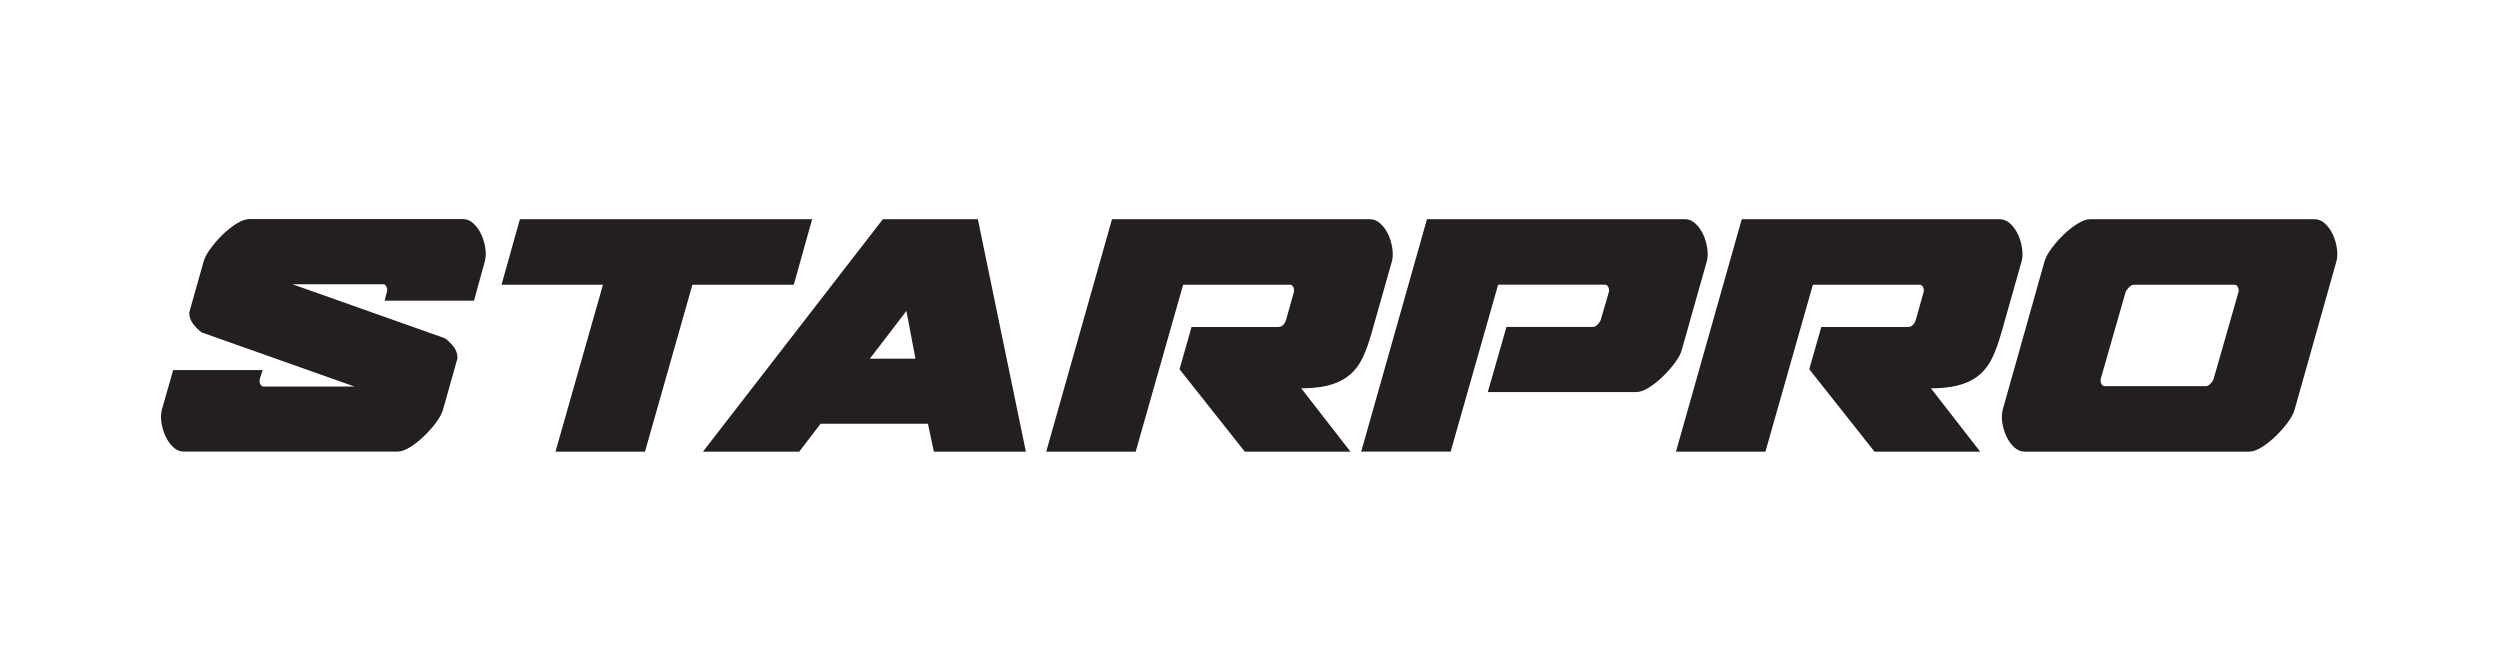
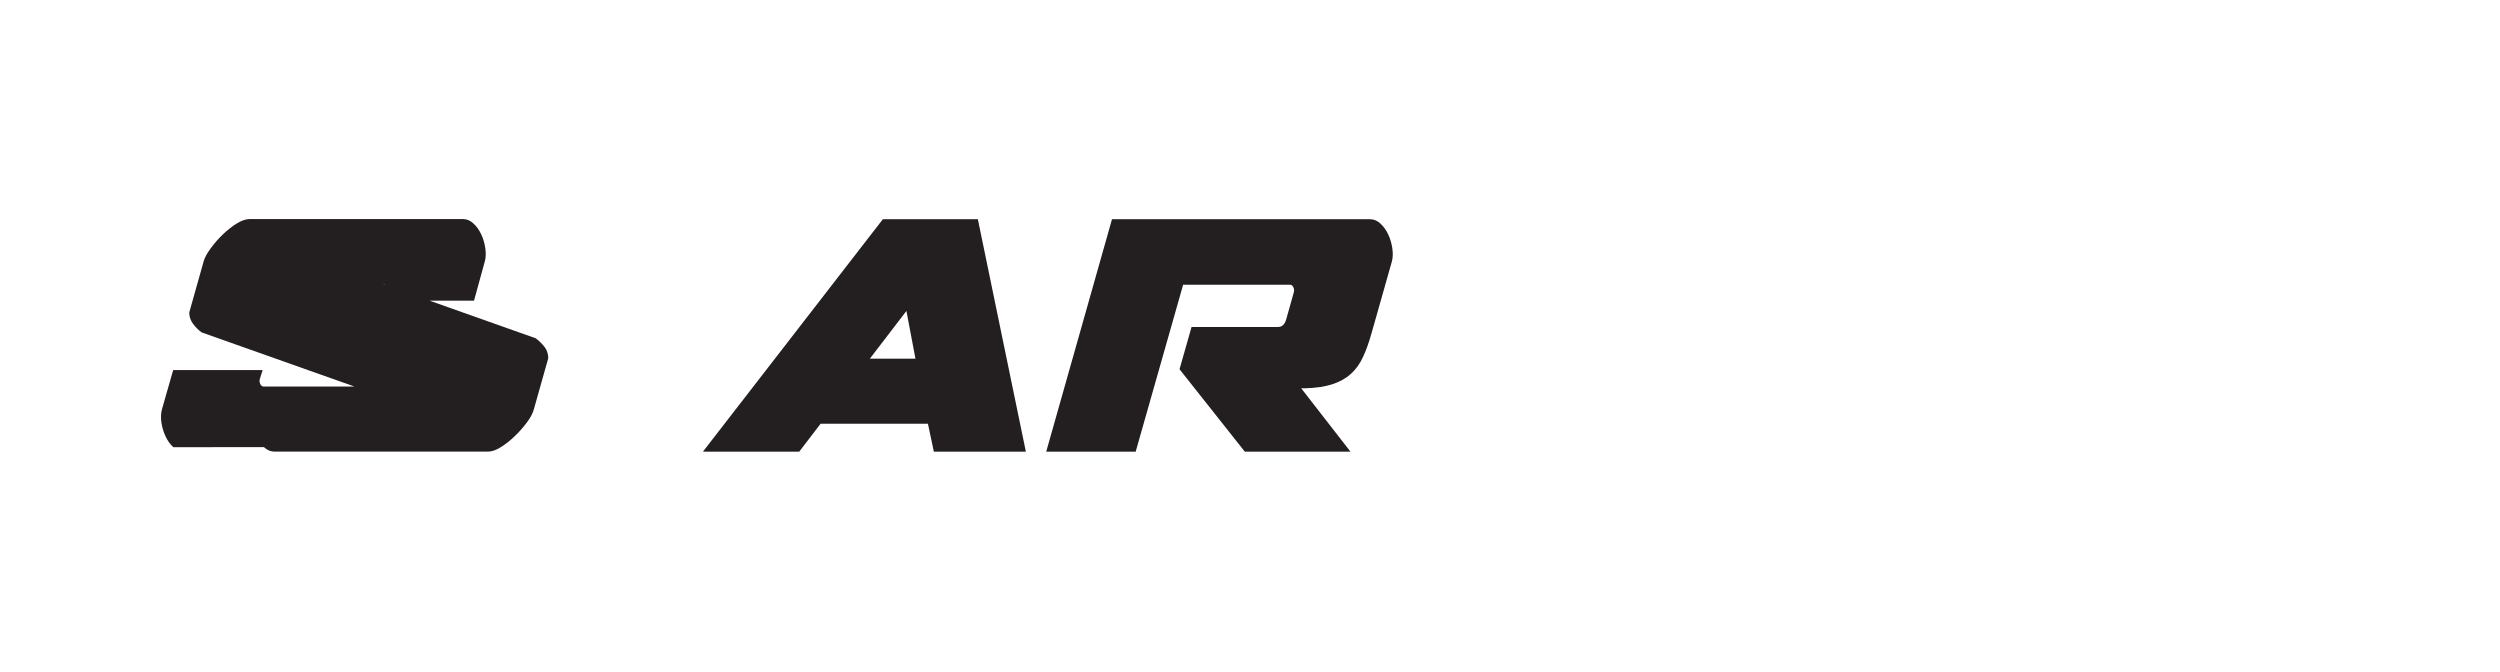
<svg xmlns="http://www.w3.org/2000/svg" viewBox="0 0 595.28 159.92" version="1.1" id="Layer_1">
  <defs>
    <style>
      .st0 {
        fill: #231f20;
      }
    </style>
  </defs>
-   <path d="M41.26,106.48c-.76-.7-1.38-1.58-1.86-2.62-.48-1.04-.8-2.13-.97-3.27-.16-1.14-.12-2.18.13-3.12l2.68-9.36h21.3l-.67,2.11c-.12.4-.08.81.1,1.21.19.4.45.6.79.6h21.61l-36.35-12.88c-.75-.54-1.42-1.21-2.03-2.01-.61-.8-.92-1.71-.93-2.72l3.43-12.18c.24-.87.79-1.9,1.65-3.07.85-1.17,1.82-2.28,2.89-3.32,1.08-1.04,2.18-1.91,3.32-2.62,1.13-.7,2.14-1.06,3.02-1.06h50.93c.88,0,1.7.35,2.45,1.06.76.7,1.38,1.58,1.86,2.62.48,1.04.8,2.15.96,3.32.16,1.17.12,2.2-.13,3.07l-2.57,9.36h-21.3l.56-2.11c.12-.4.08-.8-.1-1.21-.19-.4-.45-.6-.79-.6h-21.61l36.35,12.88c.86.67,1.57,1.37,2.12,2.11.55.74.83,1.61.84,2.62l-3.43,12.17c-.25.94-.8,1.98-1.65,3.12-.85,1.14-1.81,2.23-2.89,3.27-1.08,1.04-2.18,1.91-3.32,2.62-1.13.71-2.14,1.06-3.02,1.06h-50.93c-.88,0-1.7-.35-2.46-1.06" class="st0" />
-   <polygon points="143.57 67.8 119.42 67.8 123.79 52.2 193.38 52.2 189.01 67.8 164.87 67.8 153.58 107.54 132.27 107.54 143.57 67.8" class="st0" />
+   <path d="M41.26,106.48c-.76-.7-1.38-1.58-1.86-2.62-.48-1.04-.8-2.13-.97-3.27-.16-1.14-.12-2.18.13-3.12l2.68-9.36h21.3l-.67,2.11c-.12.4-.08.81.1,1.21.19.4.45.6.79.6h21.61l-36.35-12.88c-.75-.54-1.42-1.21-2.03-2.01-.61-.8-.92-1.71-.93-2.72l3.43-12.18c.24-.87.79-1.9,1.65-3.07.85-1.17,1.82-2.28,2.89-3.32,1.08-1.04,2.18-1.91,3.32-2.62,1.13-.7,2.14-1.06,3.02-1.06h50.93c.88,0,1.7.35,2.45,1.06.76.7,1.38,1.58,1.86,2.62.48,1.04.8,2.15.96,3.32.16,1.17.12,2.2-.13,3.07l-2.57,9.36h-21.3l.56-2.11c.12-.4.08-.8-.1-1.21-.19-.4-.45-.6-.79-.6l36.35,12.88c.86.67,1.57,1.37,2.12,2.11.55.74.83,1.61.84,2.62l-3.43,12.17c-.25.94-.8,1.98-1.65,3.12-.85,1.14-1.81,2.23-2.89,3.27-1.08,1.04-2.18,1.91-3.32,2.62-1.13.71-2.14,1.06-3.02,1.06h-50.93c-.88,0-1.7-.35-2.46-1.06" class="st0" />
  <path d="M244.27,107.54h-21.91l-1.41-6.64h-25.56l-5.08,6.64h-22.93l42.84-55.34h22.62l11.43,55.34ZM207.13,85.41h10.85l-2.15-11.37-8.71,11.37Z" class="st0" />
  <path d="M326.57,79.37c-.6,2.15-1.27,4.03-2.02,5.63-.74,1.61-1.7,2.95-2.88,4.02-1.18,1.07-2.65,1.9-4.41,2.47-1.76.57-3.9.89-6.41.96h-1.02l11.73,15.09h-25.16l-15.54-19.62,2.86-10.06h20.59c.95,0,1.6-.6,1.95-1.81l1.81-6.44c.12-.4.08-.81-.1-1.21-.19-.4-.45-.6-.79-.6h-25.46l-11.3,39.74h-21.3l15.66-55.34h61.48c.88,0,1.7.35,2.46,1.06.76.71,1.38,1.58,1.86,2.62.48,1.04.8,2.15.96,3.32.16,1.17.12,2.2-.12,3.07l-4.85,17.11Z" class="st0" />
-   <path d="M354.26,93.35l4.45-15.5h20.59c.34,0,.68-.17,1.03-.5.35-.33.61-.7.8-1.11l1.94-6.64c.12-.4.08-.81-.1-1.21-.19-.4-.45-.6-.79-.6h-25.46l-11.3,39.74h-21.3l15.66-55.34h61.47c.88,0,1.7.35,2.46,1.06.76.71,1.38,1.58,1.86,2.62.48,1.04.8,2.15.96,3.32.16,1.17.12,2.2-.13,3.07l-5.94,21.03c-.25.94-.8,1.98-1.66,3.12-.85,1.14-1.81,2.23-2.89,3.27-1.07,1.04-2.18,1.91-3.31,2.62-1.14.7-2.14,1.06-3.02,1.06h-35.3Z" class="st0" />
-   <path d="M476.5,79.37c-.6,2.15-1.27,4.03-2.02,5.63-.74,1.61-1.7,2.95-2.88,4.02-1.18,1.07-2.65,1.9-4.41,2.47-1.76.57-3.9.89-6.41.96h-1.01l11.73,15.09h-25.16l-15.53-19.62,2.86-10.06h20.59c.95,0,1.6-.6,1.95-1.81l1.81-6.44c.12-.4.08-.81-.1-1.21-.19-.4-.45-.6-.79-.6h-25.46l-11.3,39.74h-21.3l15.66-55.34h61.48c.88,0,1.7.35,2.46,1.06.76.71,1.38,1.58,1.86,2.62.48,1.04.8,2.15.96,3.32.16,1.17.12,2.2-.13,3.07l-4.85,17.11Z" class="st0" />
-   <path d="M482.05,107.54c-.88,0-1.7-.35-2.46-1.05-.76-.71-1.38-1.58-1.86-2.62-.48-1.04-.8-2.13-.97-3.27-.17-1.14-.12-2.18.13-3.12l9.93-35.22c.24-.87.79-1.9,1.65-3.07.86-1.18,1.82-2.28,2.9-3.32,1.08-1.04,2.18-1.91,3.32-2.61,1.13-.7,2.14-1.06,3.02-1.06h53.46c.88,0,1.7.35,2.46,1.06.76.71,1.38,1.58,1.86,2.61.48,1.04.8,2.15.96,3.32.16,1.17.12,2.2-.13,3.07l-9.93,35.22c-.25.94-.8,1.98-1.65,3.12-.85,1.14-1.81,2.23-2.89,3.27-1.08,1.04-2.18,1.91-3.31,2.62-1.14.7-2.14,1.05-3.02,1.05h-53.46ZM532.99,69.61c.12-.4.08-.81-.1-1.21-.19-.4-.45-.6-.79-.6h-24.04c-.34,0-.72.22-1.15.65-.43.44-.69.82-.8,1.16l-5.88,20.53c-.12.4-.08.81.1,1.21.19.4.48.6.89.6h24.04c.34,0,.7-.2,1.09-.6.39-.4.64-.81.76-1.21l5.88-20.53Z" class="st0" />
</svg>